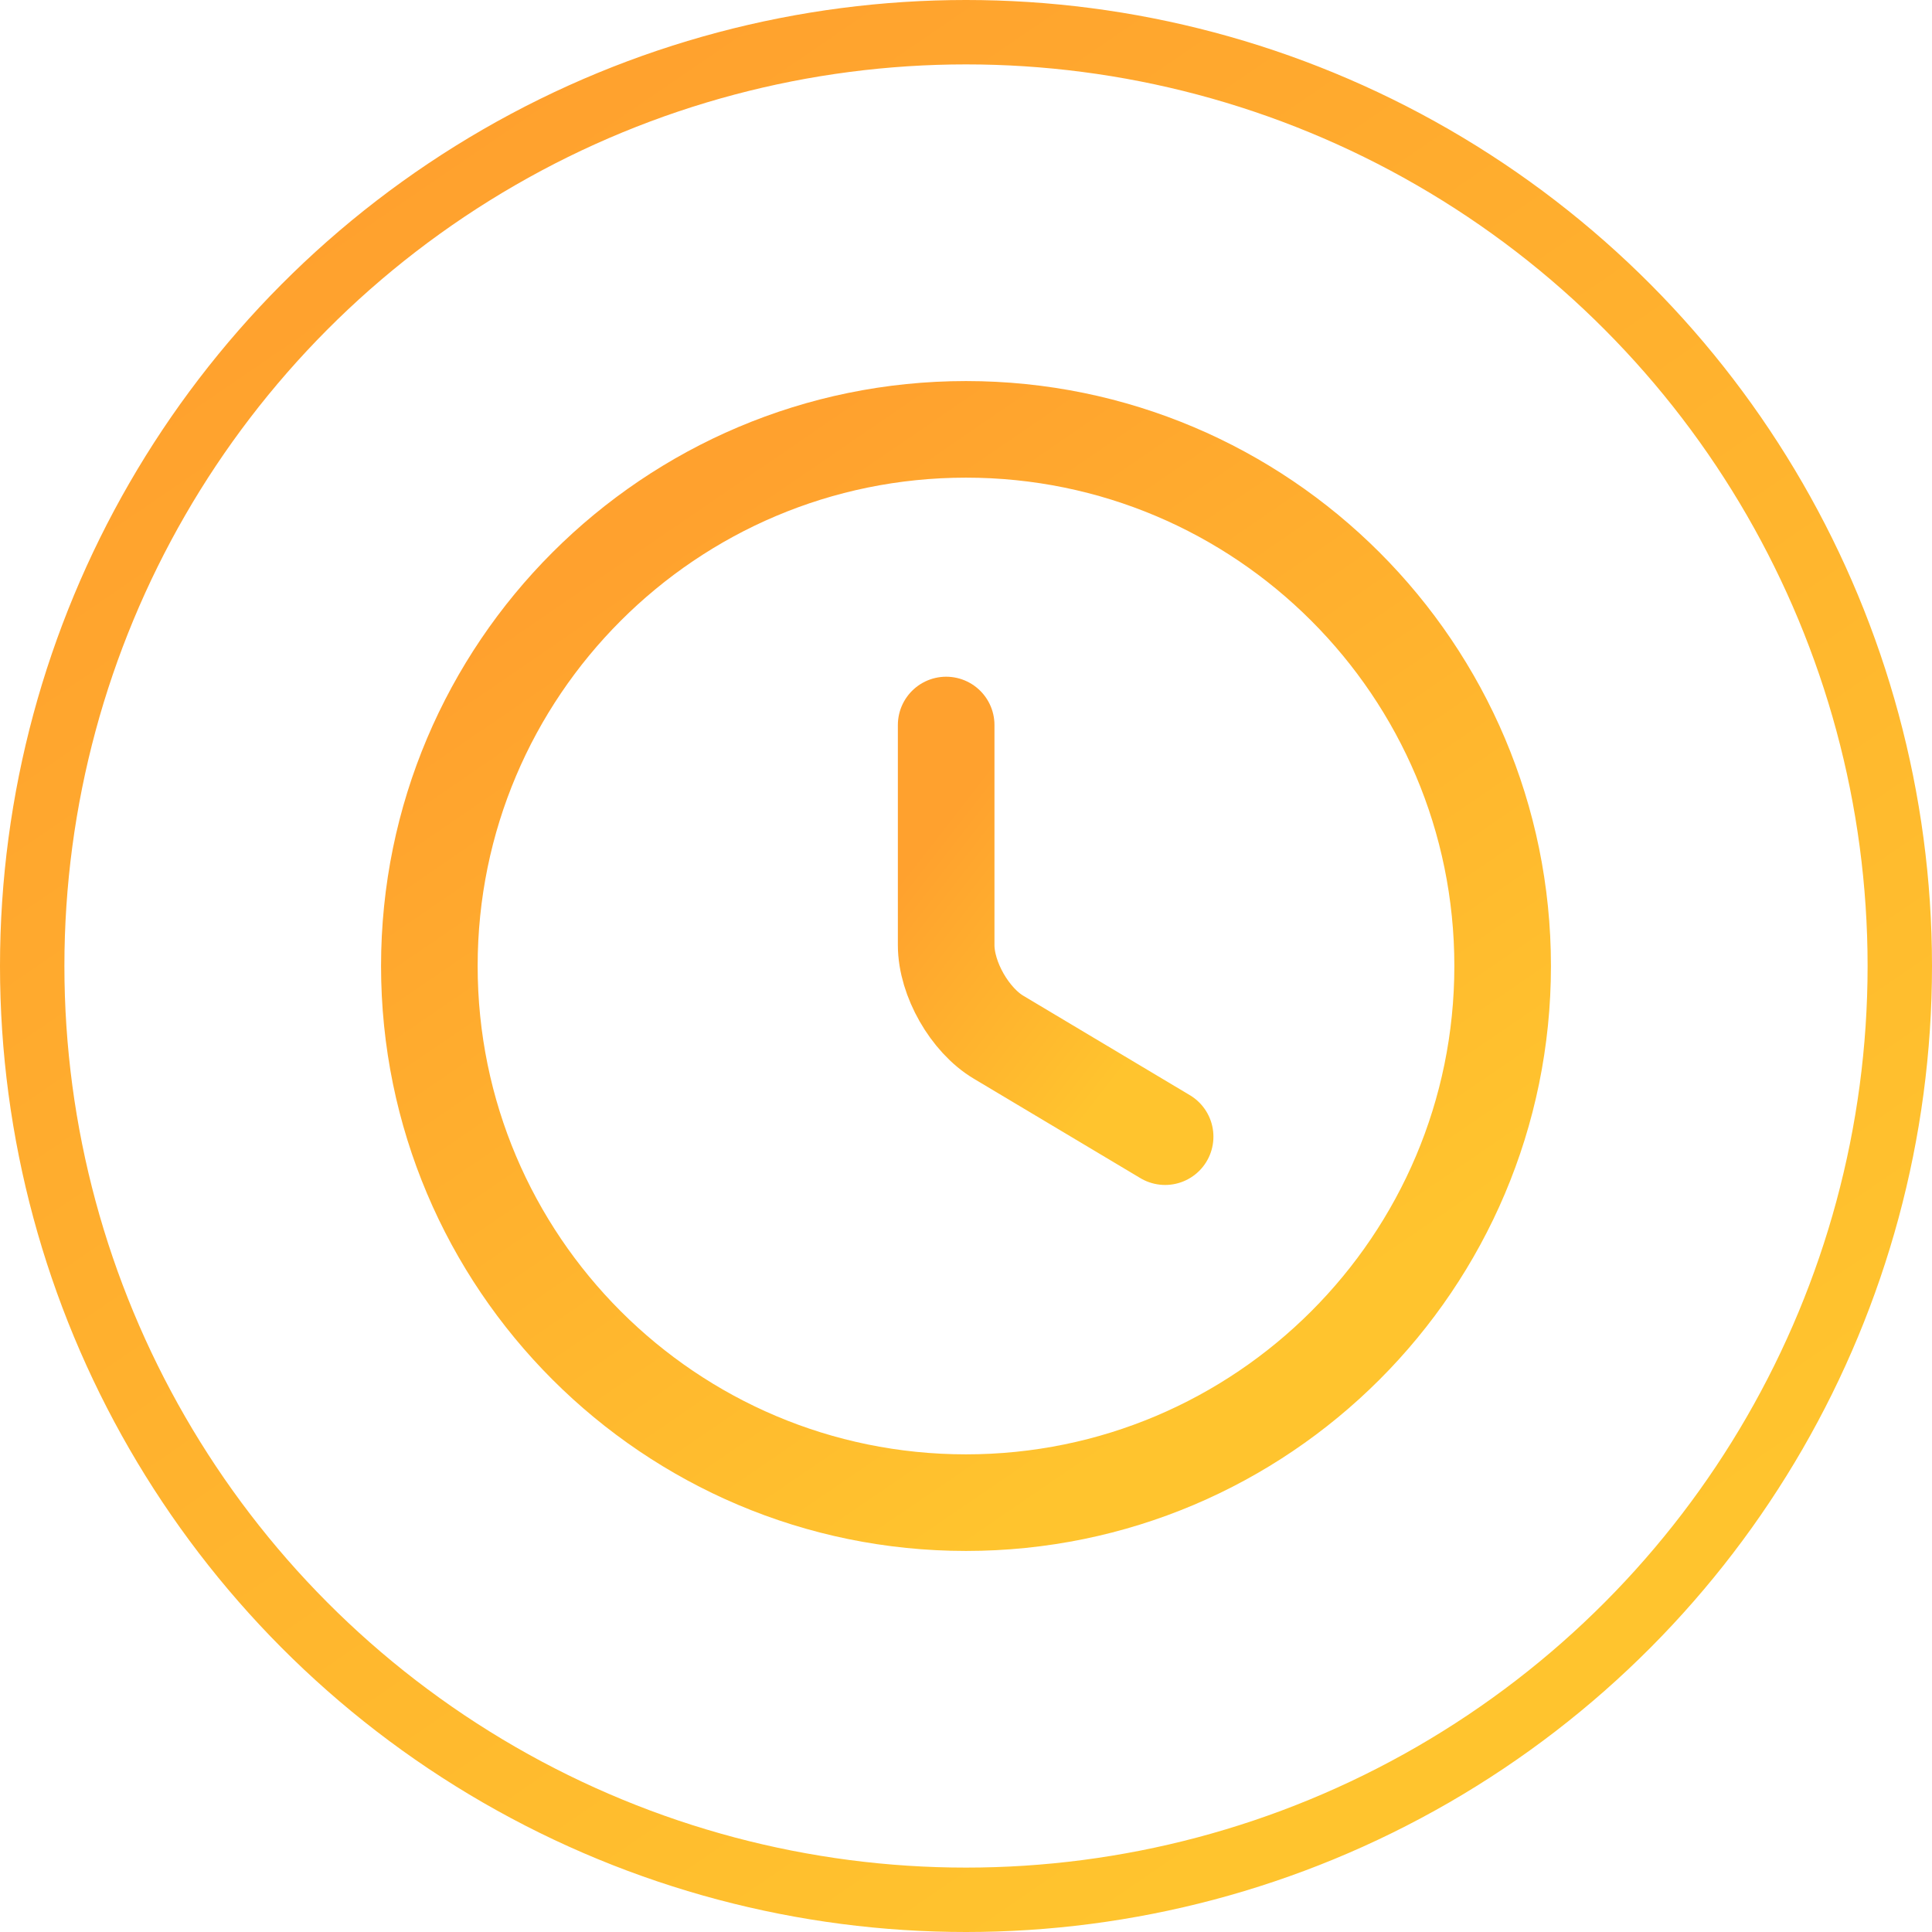
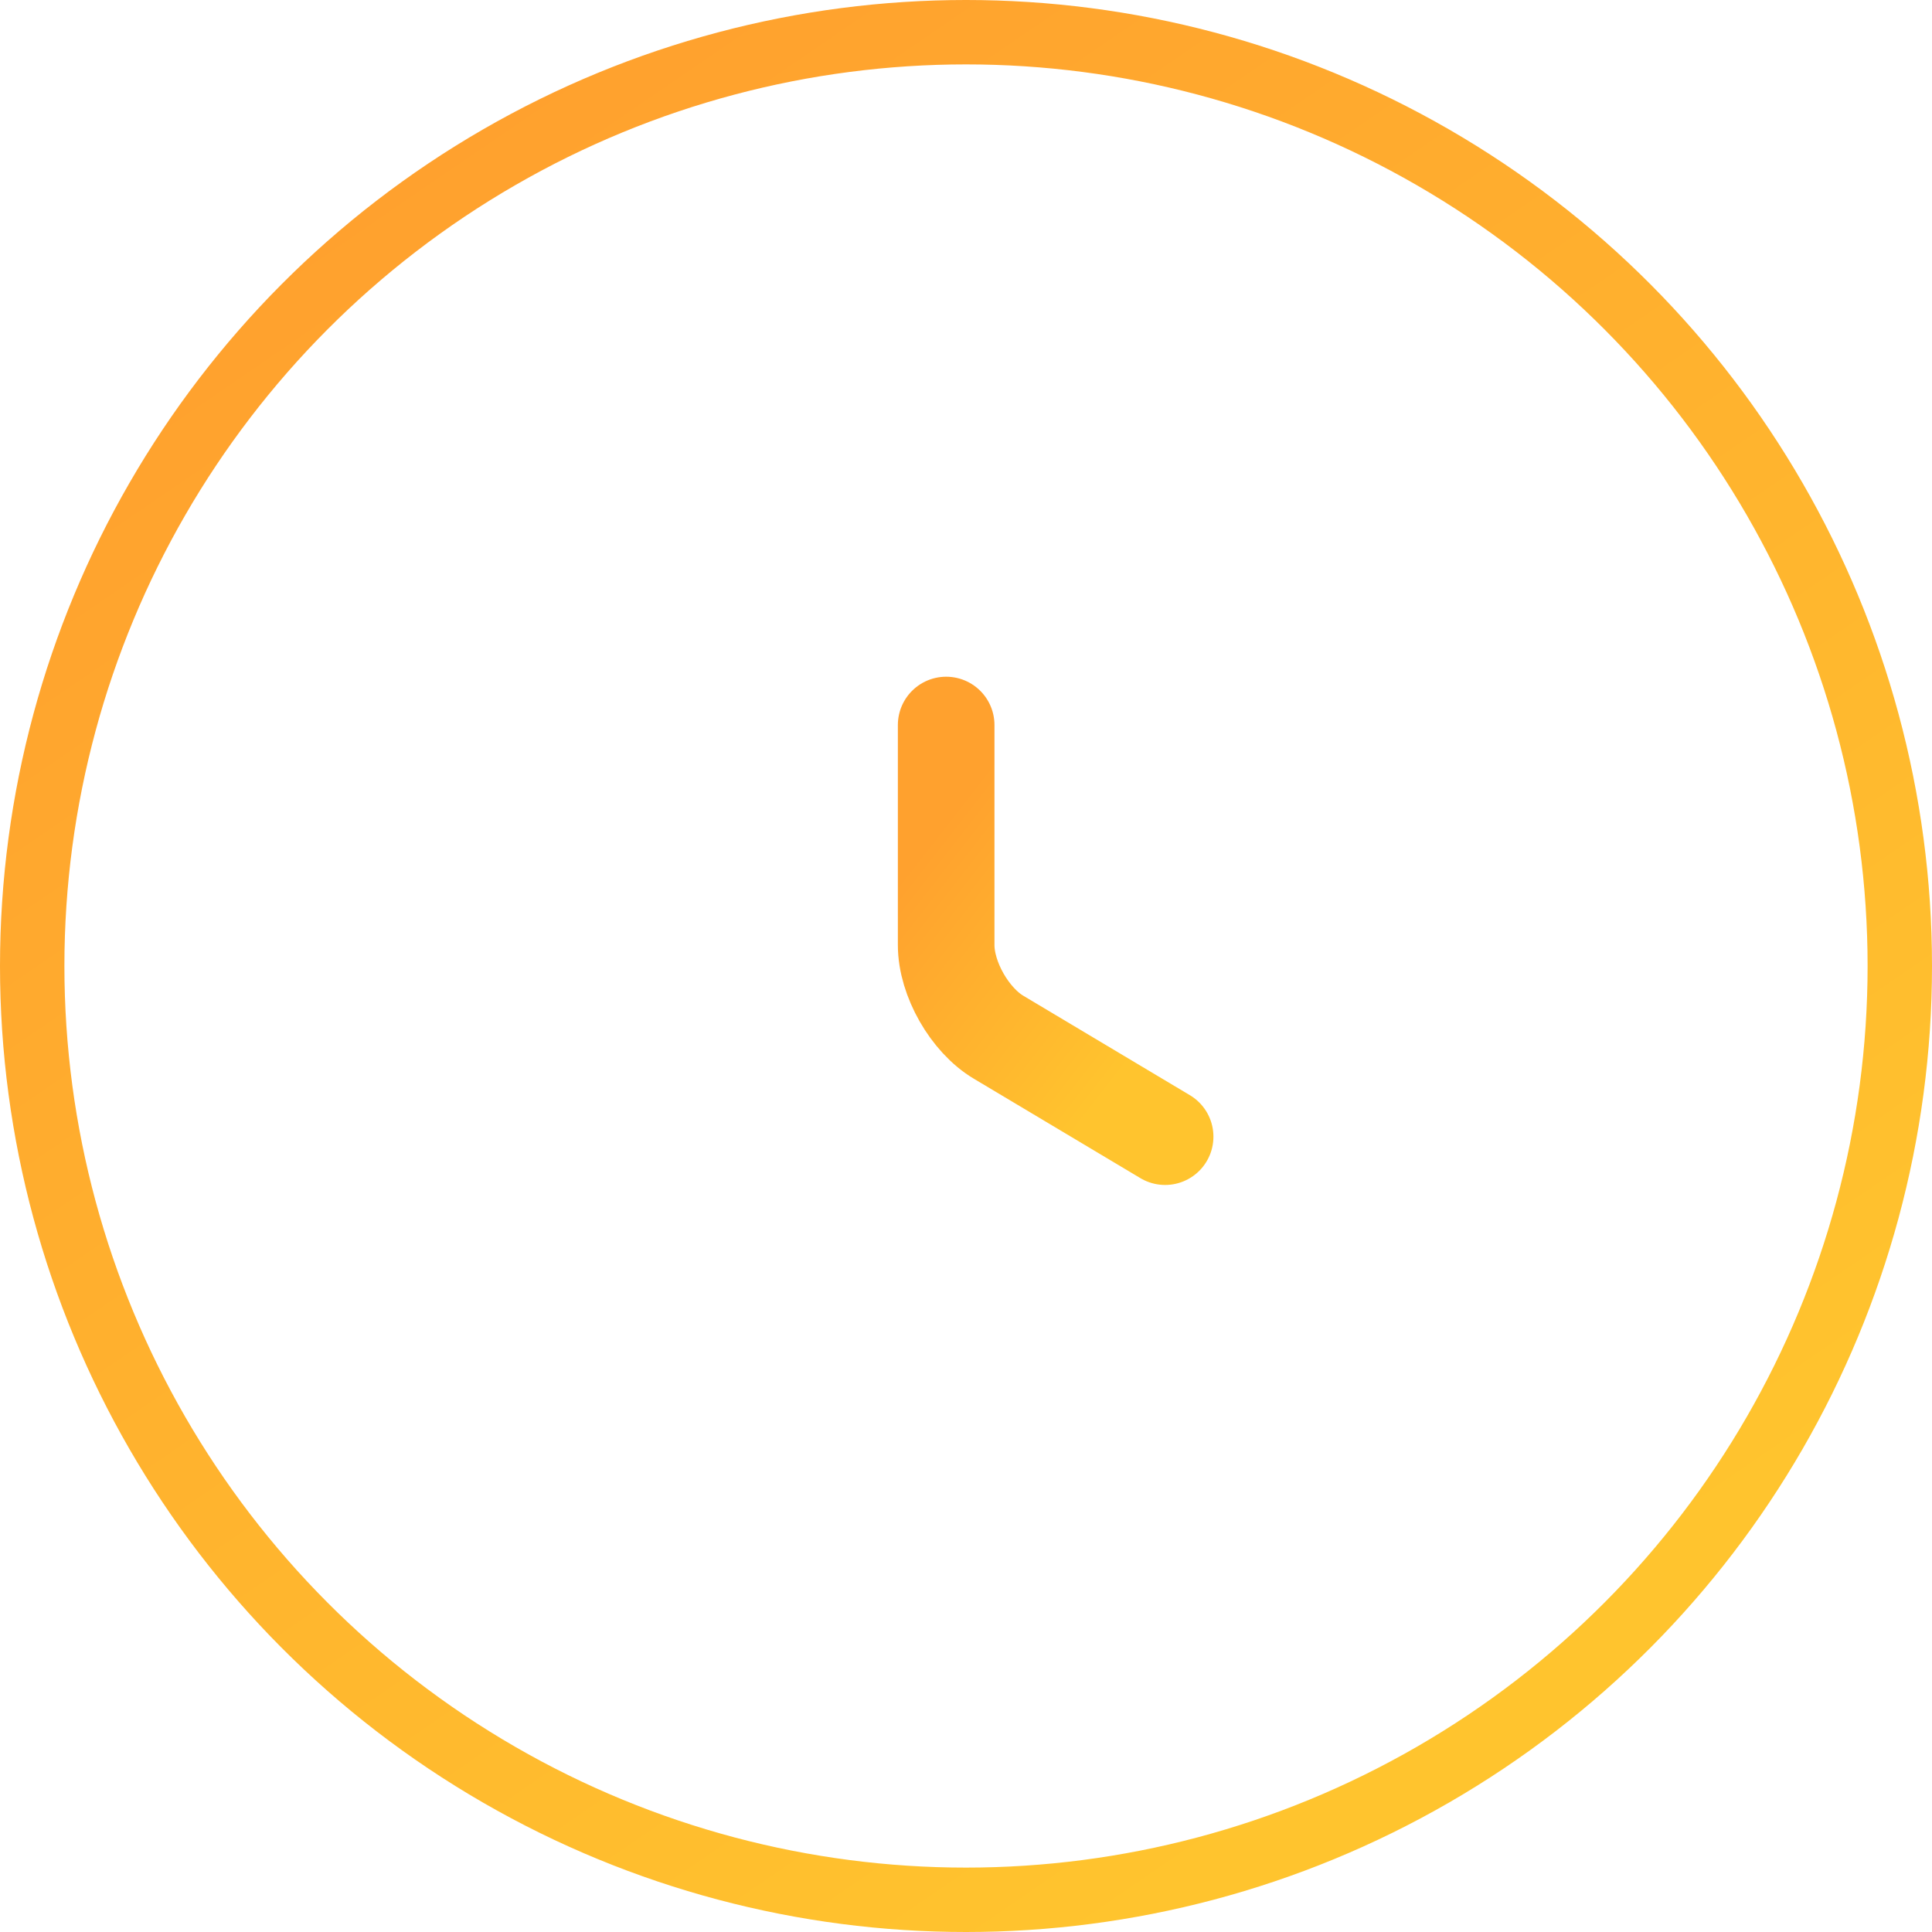
<svg xmlns="http://www.w3.org/2000/svg" width="30" height="30" viewBox="0 0 30 30" fill="none">
  <circle cx="15" cy="15" r="14.5" stroke="url(#paint0_linear_309_38)" />
-   <path d="M23.333 15C23.333 19.6 19.6 23.333 15 23.333C10.4 23.333 6.667 19.6 6.667 15C6.667 10.4 10.4 6.667 15 6.667C19.6 6.667 23.333 10.4 23.333 15Z" stroke="url(#paint1_linear_309_38)" stroke-width="1.5" stroke-linecap="round" stroke-linejoin="round" />
  <path d="M18.092 17.65L15.509 16.108C15.059 15.842 14.692 15.2 14.692 14.675V11.258" stroke="url(#paint2_linear_309_38)" stroke-width="1.5" stroke-linecap="round" stroke-linejoin="round" />
  <defs>
    <linearGradient id="paint0_linear_309_38" x1="5.75" y1="3" x2="22" y2="26.75" gradientUnits="userSpaceOnUse">
      <stop stop-color="#FFA12E" />
      <stop offset="1" stop-color="#FFC42E" />
    </linearGradient>
    <linearGradient id="paint1_linear_309_38" x1="9.861" y1="8.333" x2="18.889" y2="21.528" gradientUnits="userSpaceOnUse">
      <stop stop-color="#FFA12E" />
      <stop offset="1" stop-color="#FFC42E" />
    </linearGradient>
    <linearGradient id="paint2_linear_309_38" x1="15.344" y1="11.898" x2="18.943" y2="14.696" gradientUnits="userSpaceOnUse">
      <stop stop-color="#FFA12E" />
      <stop offset="1" stop-color="#FFC42E" />
    </linearGradient>
  </defs>
</svg>